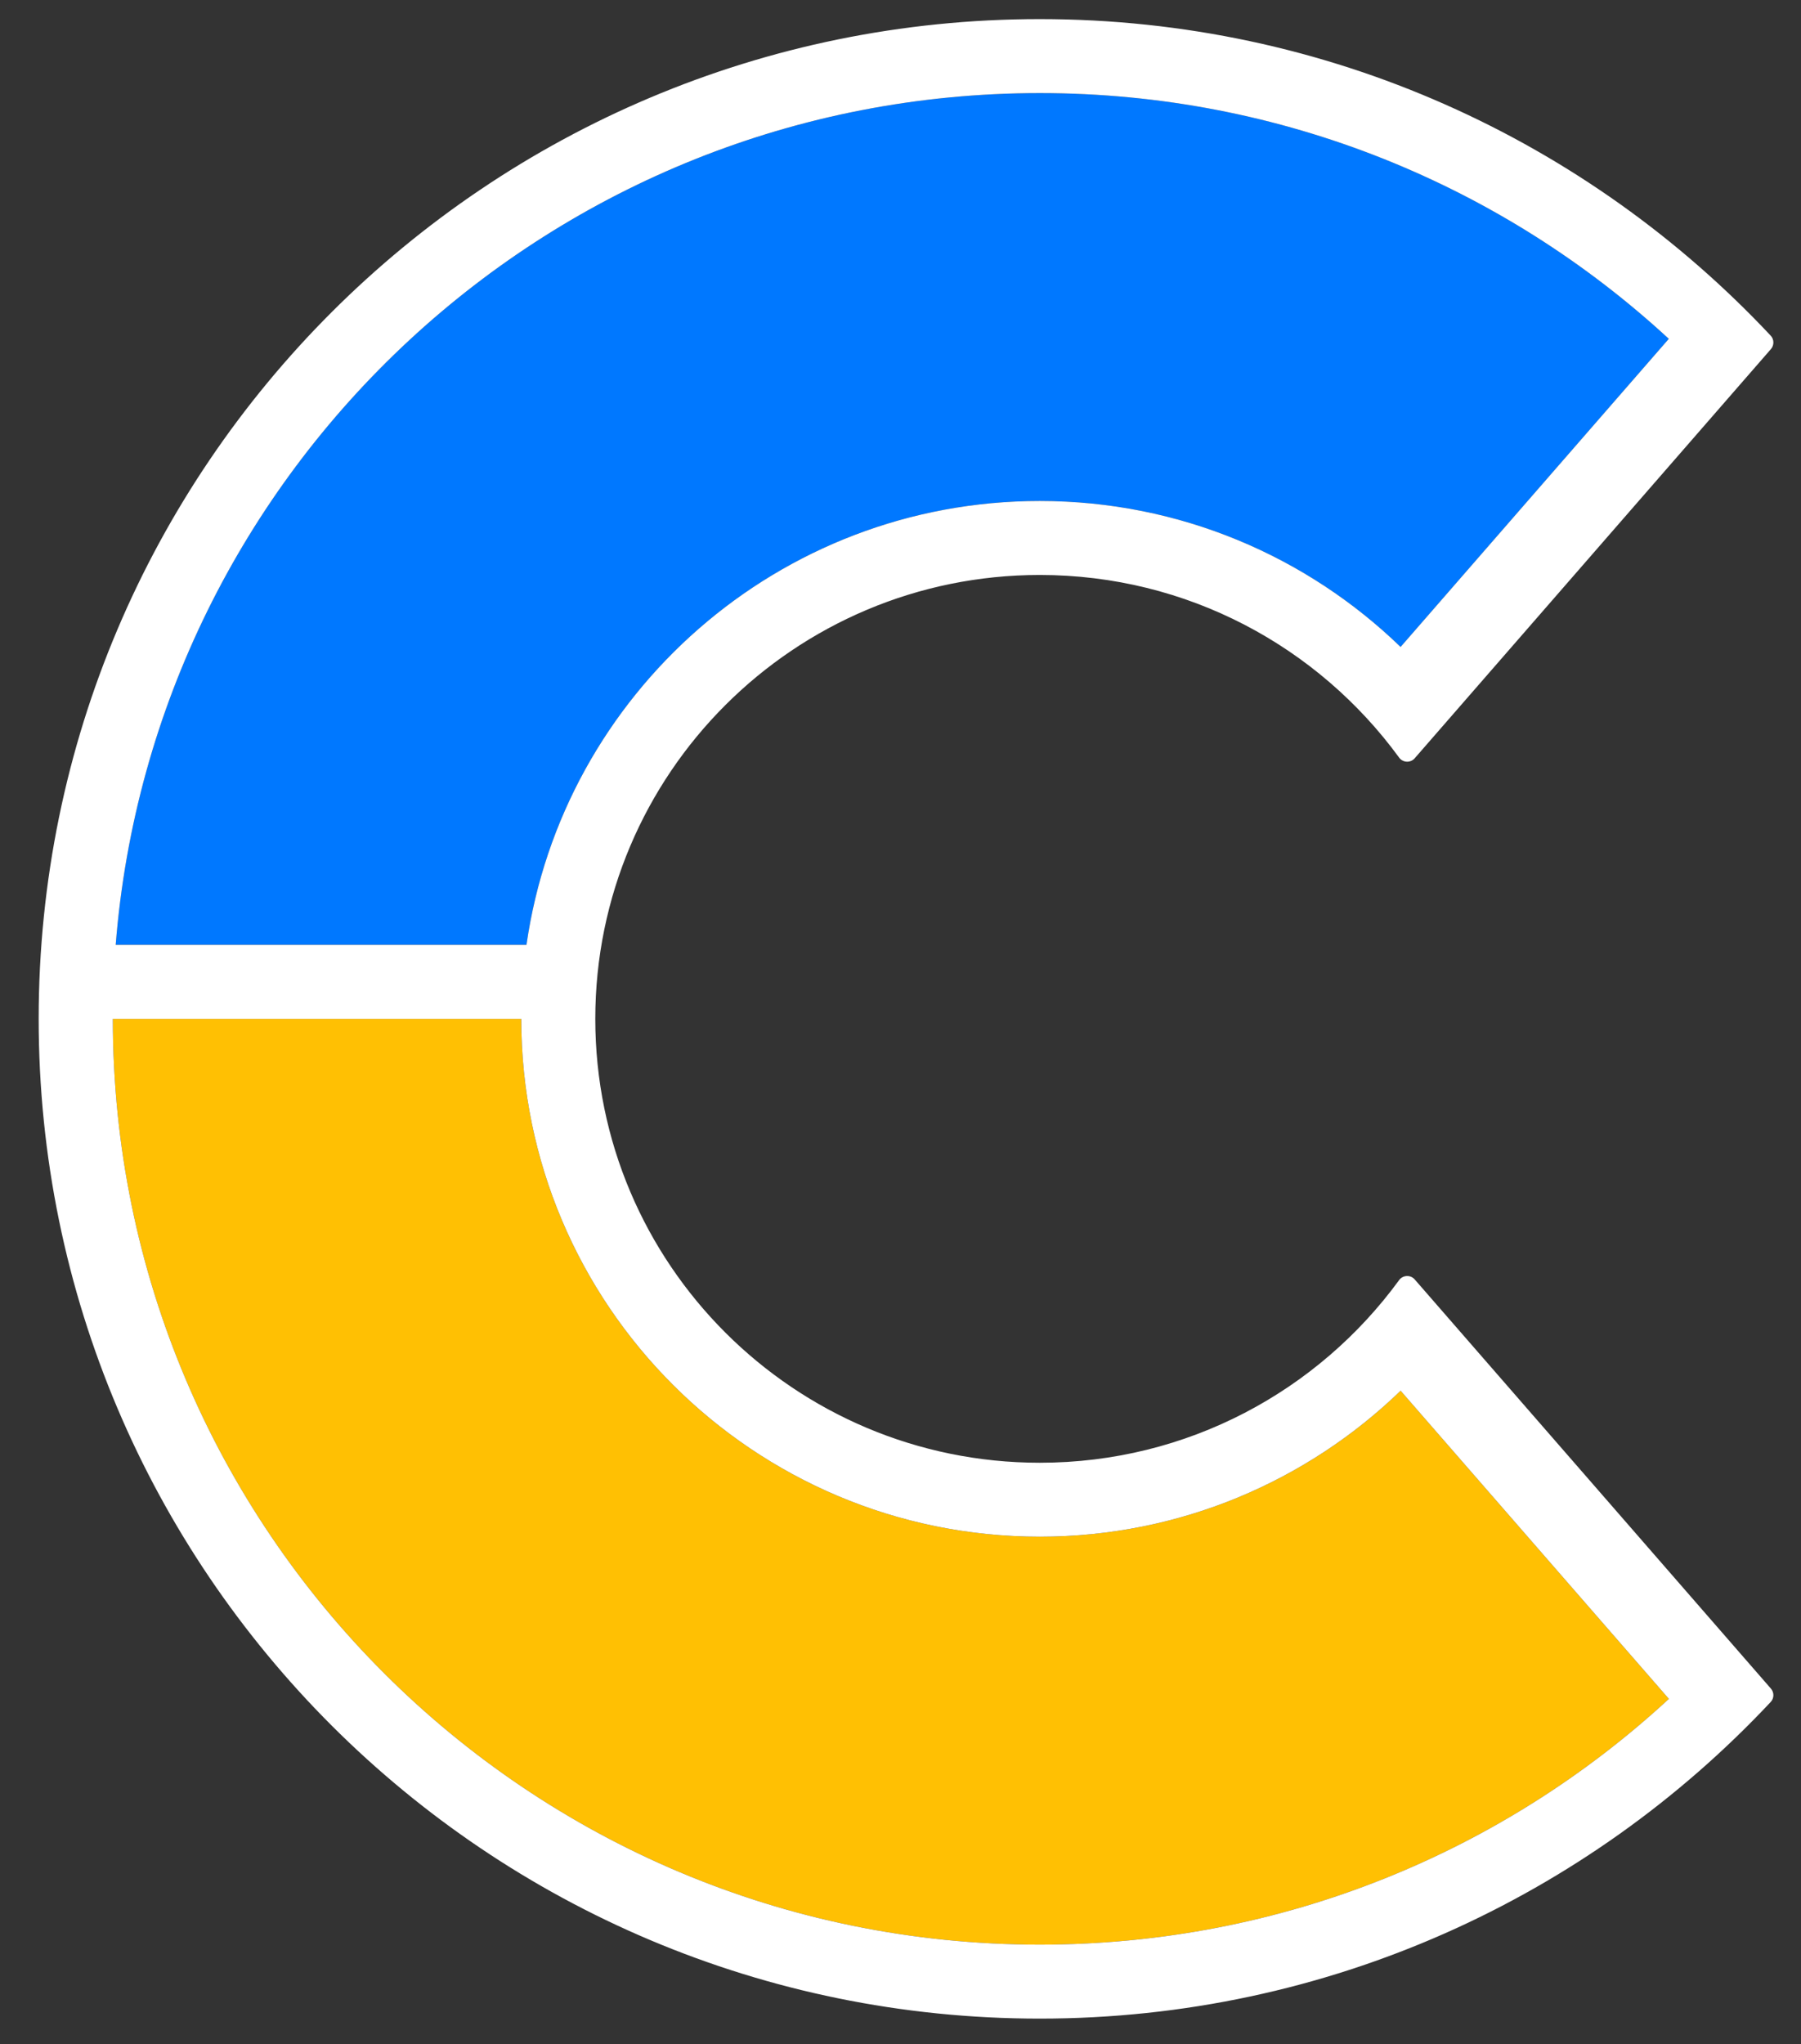
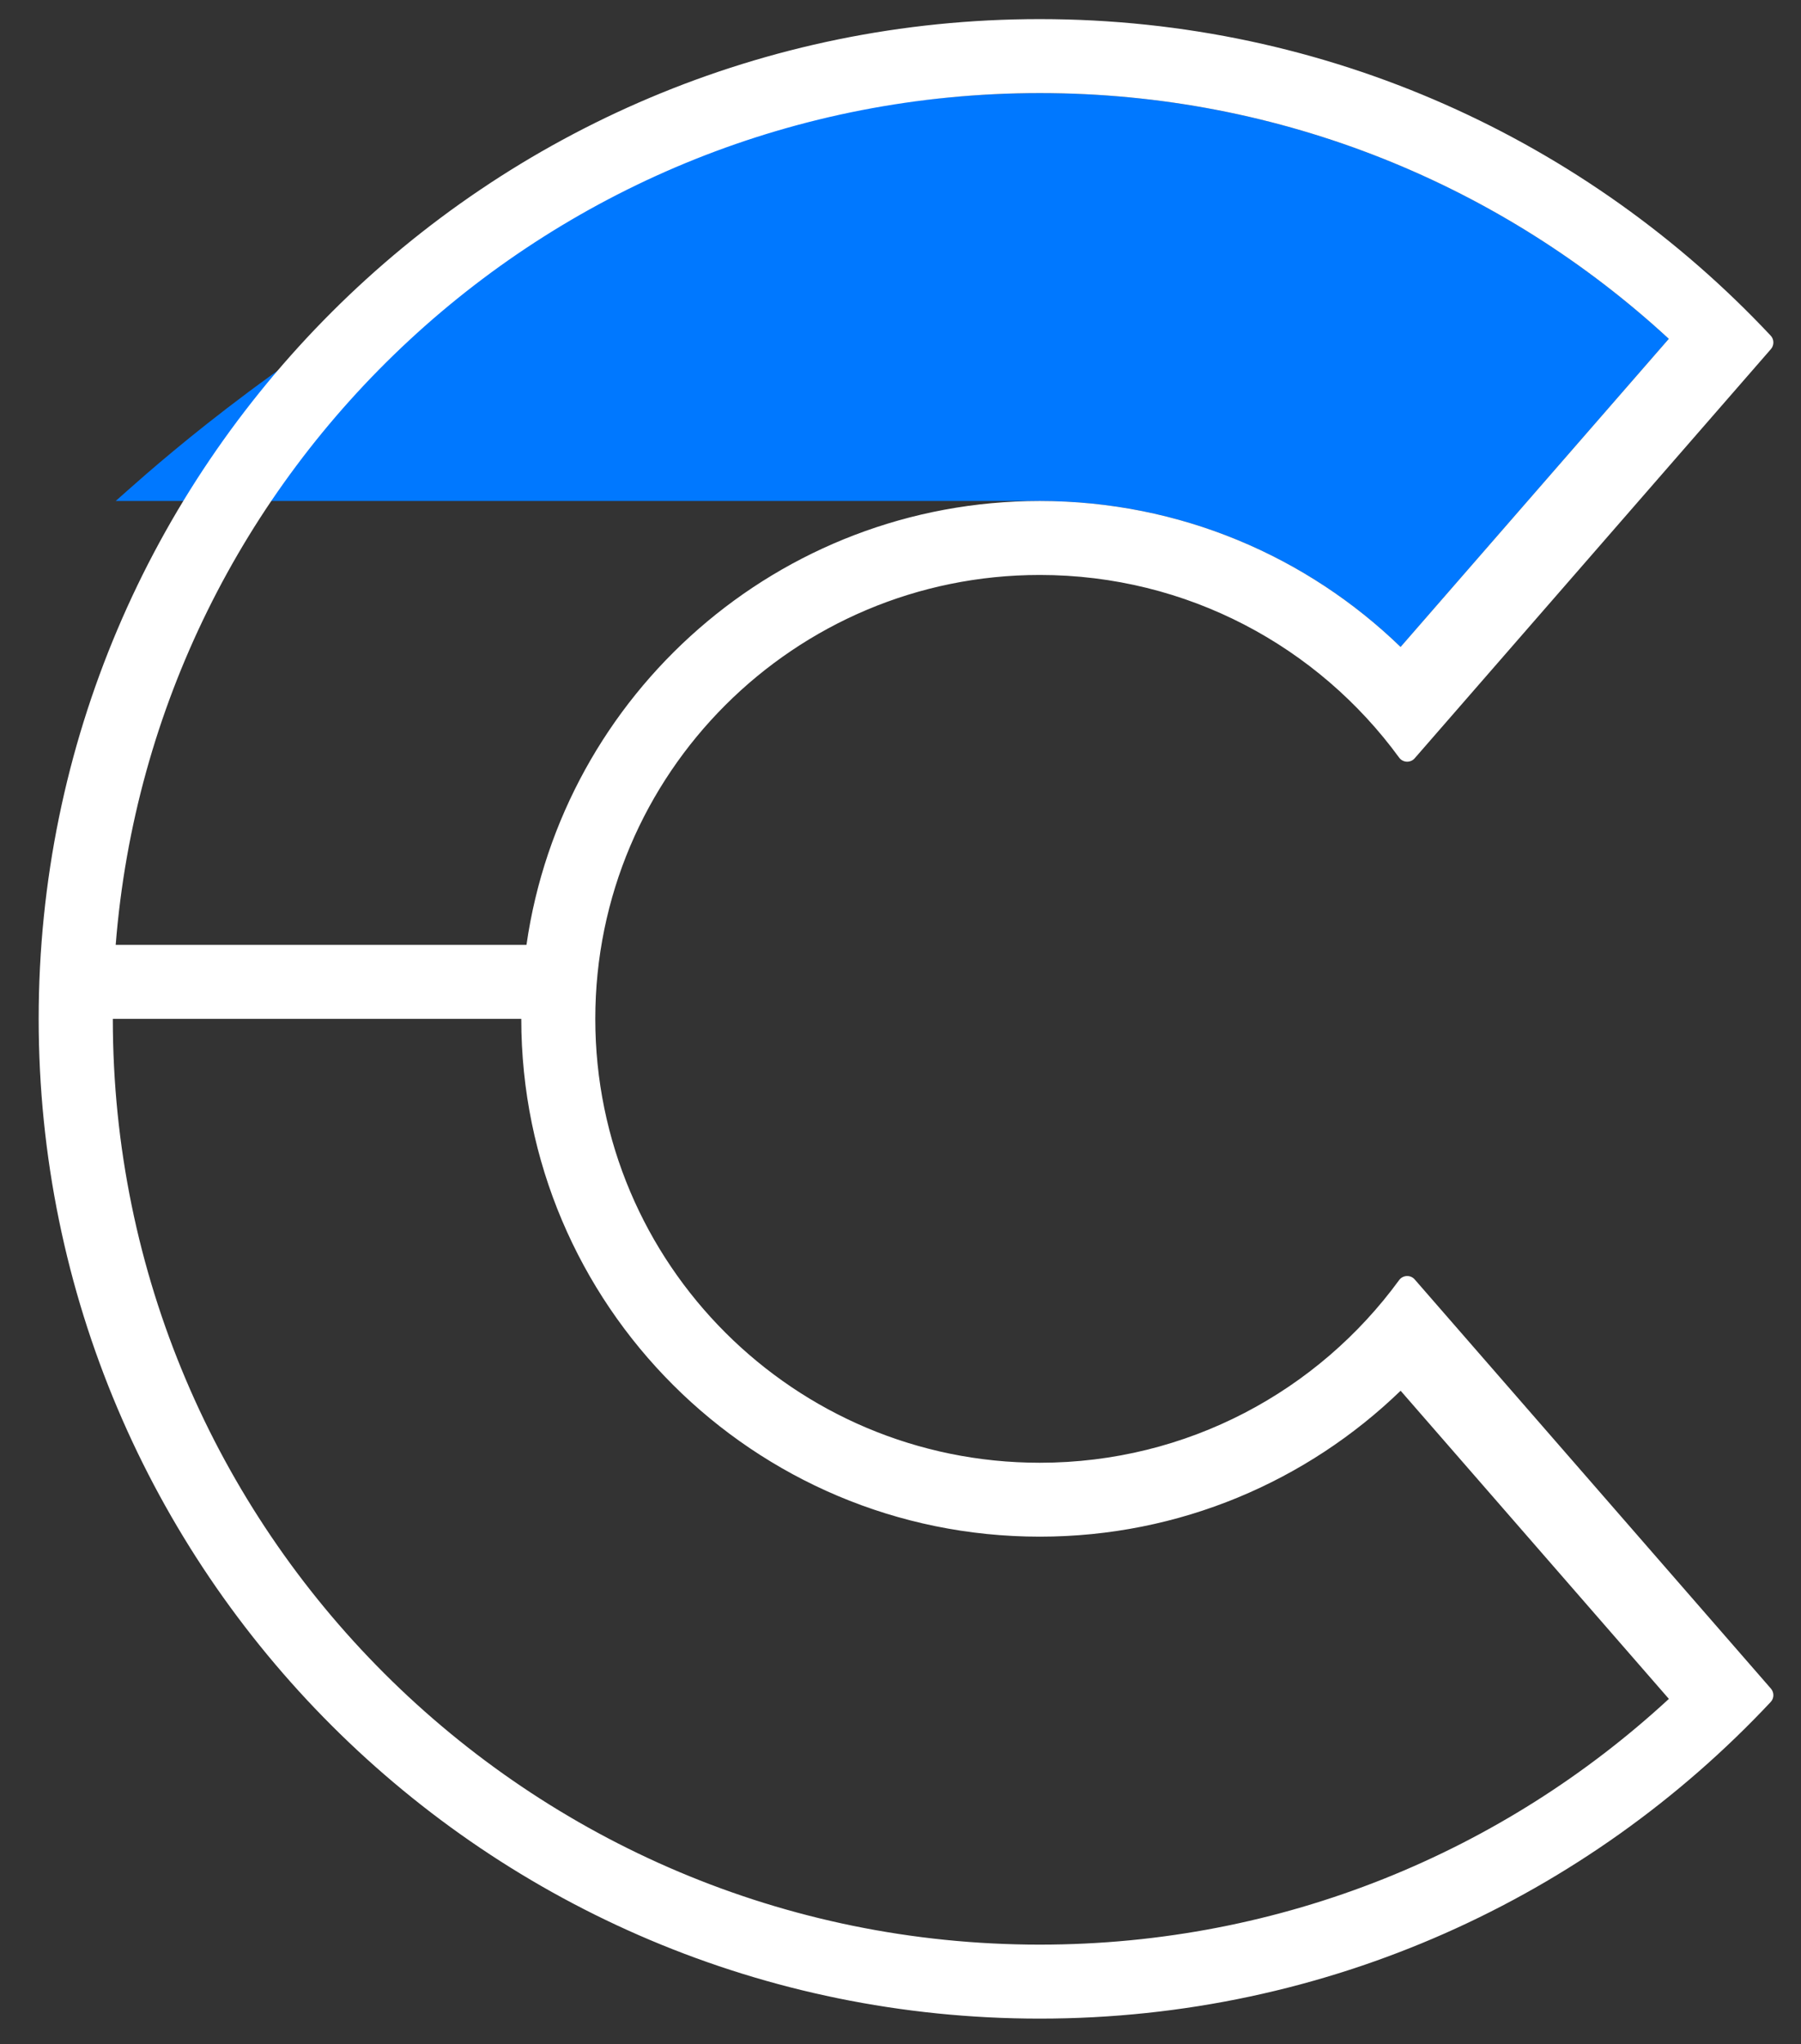
<svg xmlns="http://www.w3.org/2000/svg" version="1.1" width="163" height="185">
  <rect width="100%" height="100%" fill="#333333" stroke="none" />
  <svg width="163" height="185" viewBox="0 0 163 185" fill="none">
-     <path d="M94.105 45.337C70.463 45.337 50.904 62.798 47.649 85.507H10.47C13.889 42.369 50.023 8.424 94.105 8.424C116.08 8.424 136.08 16.862 151.036 30.662L126.76 58.546C118.315 50.373 106.802 45.337 94.105 45.337Z" fill="#0078FF" />
-     <path d="M94.105 139.061C68.186 139.061 47.178 118.083 47.178 92.202H10.21C10.21 138.47 47.776 175.98 94.111 175.98C116.086 175.98 136.086 167.548 151.042 153.742L126.766 125.858V125.852C118.315 134.025 106.802 139.061 94.105 139.061Z" fill="#FFC003" />
+     <path d="M94.105 45.337H10.47C13.889 42.369 50.023 8.424 94.105 8.424C116.08 8.424 136.08 16.862 151.036 30.662L126.76 58.546C118.315 50.373 106.802 45.337 94.105 45.337Z" fill="#0078FF" />
    <path fill-rule="evenodd" clip-rule="evenodd" d="M3.5 92.201C3.5 42.236 44.067 1.729 94.106 1.729C120.206 1.729 143.727 12.748 160.26 30.378C160.574 30.716 160.58 31.241 160.278 31.591L128.04 68.618C127.66 69.058 126.971 69.028 126.627 68.558C119.312 58.539 107.473 52.032 94.106 52.032C71.889 52.032 53.877 70.017 53.877 92.201H3.5ZM47.649 85.507C50.905 62.798 70.464 45.337 94.106 45.337C106.802 45.337 118.315 50.373 126.76 58.546L151.036 30.662C136.08 16.862 116.081 8.424 94.106 8.424C50.023 8.424 13.889 42.369 10.471 85.507H47.649ZM128.04 115.785L160.278 152.812C160.58 153.162 160.574 153.681 160.26 154.019C143.727 171.655 120.206 182.675 94.106 182.675C44.067 182.675 3.5 142.167 3.5 92.202H10.211C10.211 138.47 47.776 175.98 94.112 175.98C116.087 175.98 136.086 167.548 151.042 153.741L126.766 125.858V125.852C118.315 134.024 106.802 139.061 94.106 139.061C68.186 139.061 47.178 118.083 47.178 92.202H53.877C53.877 114.386 71.889 132.372 94.106 132.372C107.473 132.372 119.312 125.864 126.627 115.845C126.965 115.381 127.66 115.345 128.04 115.785Z" fill="white" />
  </svg>
  <style>@media (prefers-color-scheme: light) { :root { filter: none; } }
@media (prefers-color-scheme: dark) { :root { filter: none; } }
</style>
</svg>